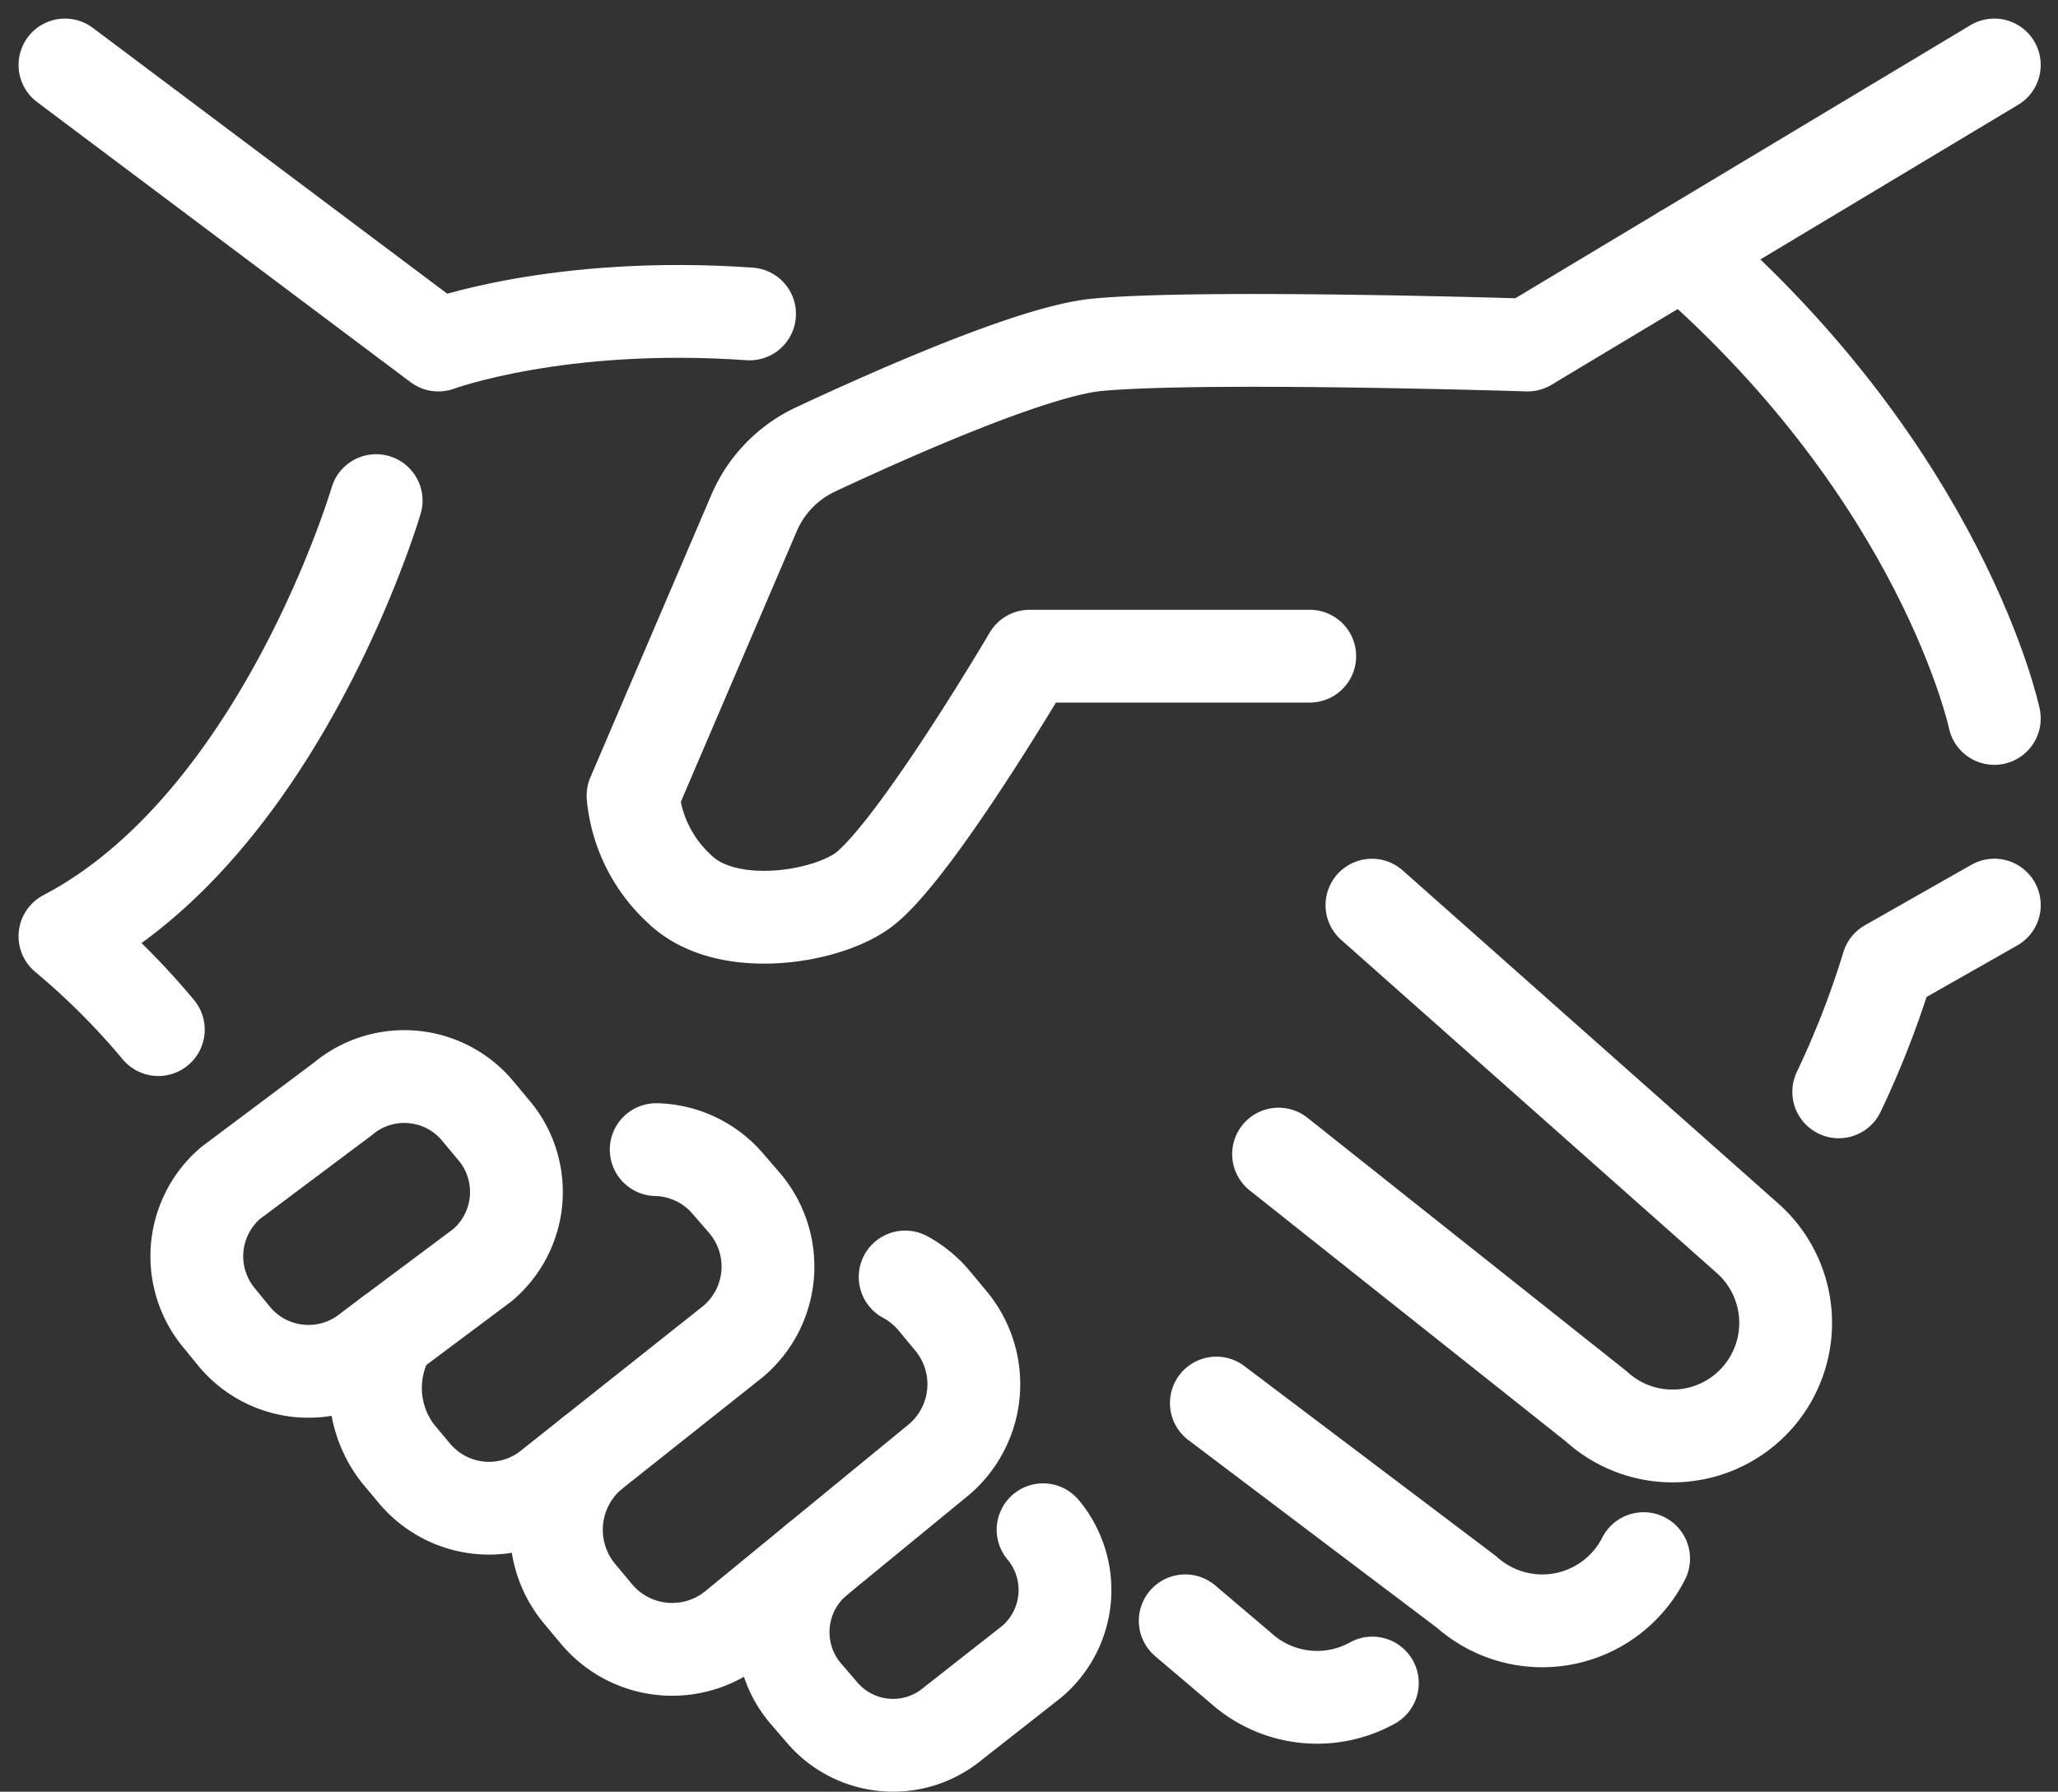
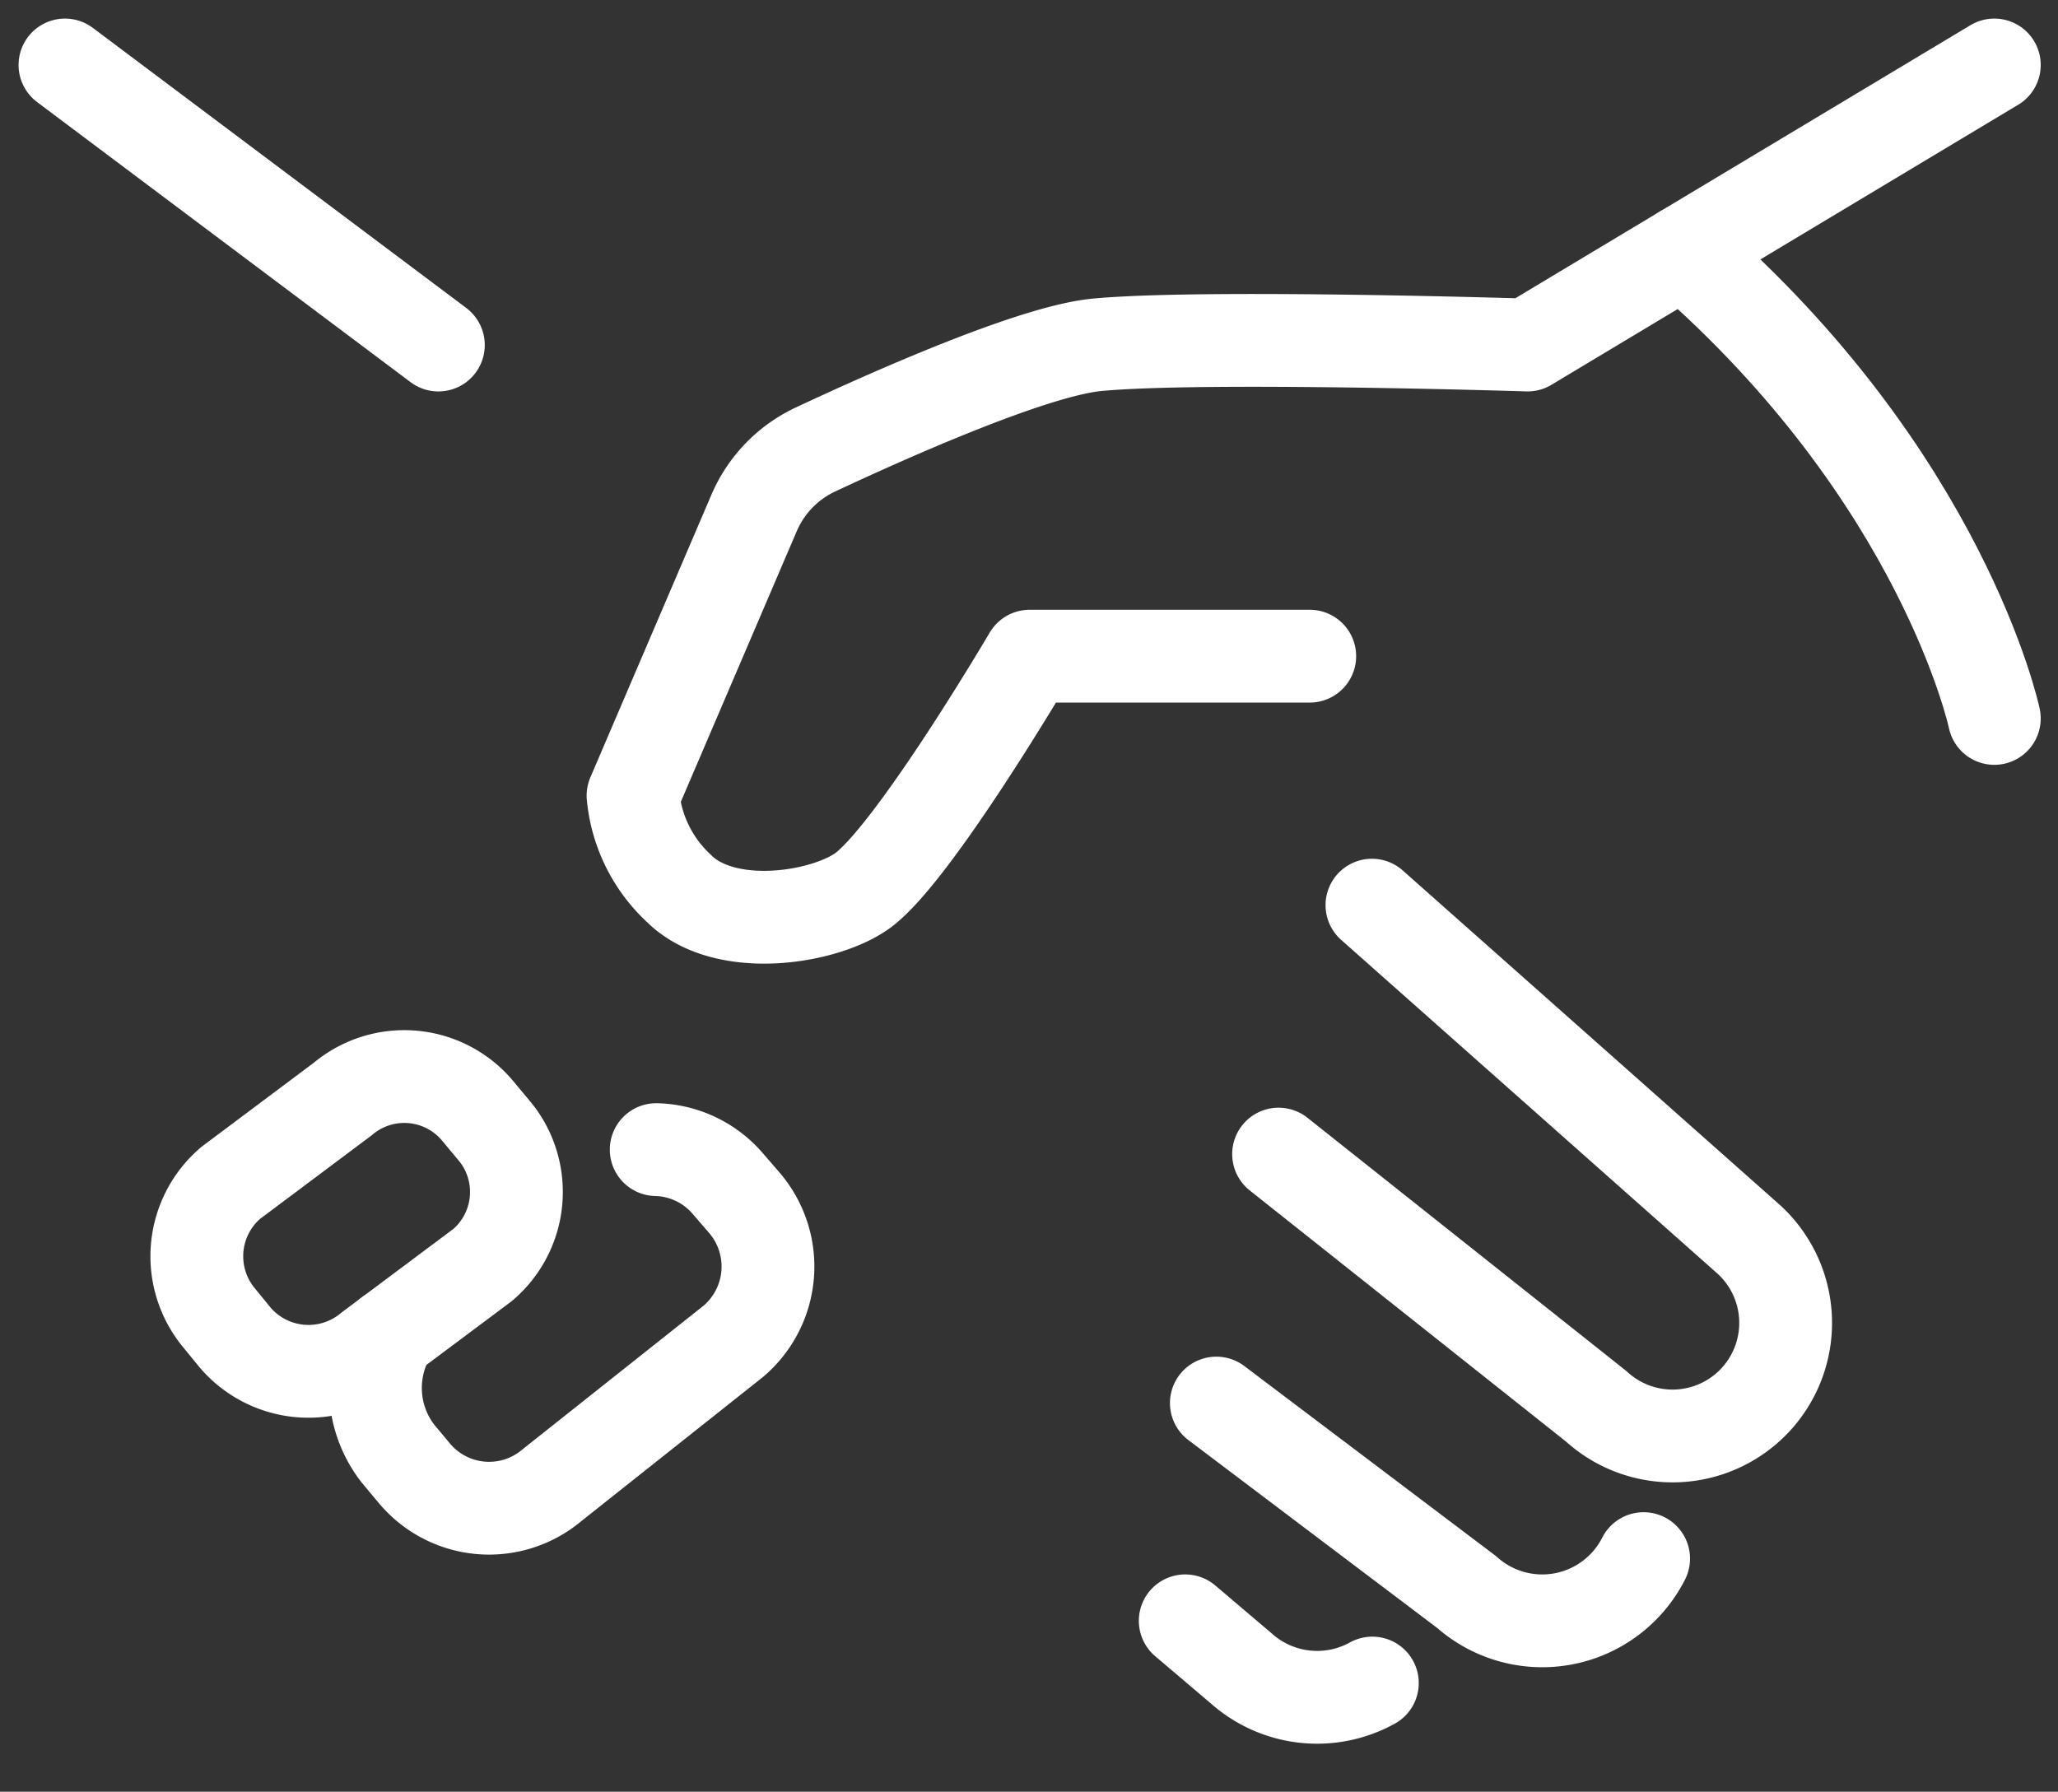
<svg xmlns="http://www.w3.org/2000/svg" width="110.886" height="96.546" viewBox="0 0 110.886 96.546">
  <rect x="0" y="0" width="110.886" height="96.546" fill="#333333" stroke="none" />
  <g transform="translate(-1541.77 -2090.661)">
    <path d="M2580.126,699.083l-8.383,5.03s-17.426-.551-23.179-.013c-3.469.322-11.28,3.81-15.188,5.642a6.683,6.683,0,0,0-3.313,3.43l-6.518,15.22a7.812,7.812,0,0,0,2.482,5.01c2.519,2.5,8.073,1.565,10.031,0,2.839-2.285,8.858-12.523,8.858-12.523h15.09" transform="translate(-947.667 1405.139)" fill="none" stroke="#fff" stroke-linecap="round" stroke-linejoin="round" stroke-width="5" />
    <path d="M2642.859,716.061s-2.744-12.985-16.767-25.151l16.767-10.06" transform="translate(-993.634 1413.312)" fill="none" stroke="#fff" stroke-linecap="round" stroke-linejoin="round" stroke-width="5" />
-     <path d="M2641.287,772.959a49.192,49.192,0,0,0,2.643-6.8l5.74-3.262" transform="translate(-1000.445 1376.534)" fill="none" stroke="#fff" stroke-linecap="round" stroke-linejoin="round" stroke-width="5" />
    <path d="M2591.617,762.9l20.209,17.924a6.093,6.093,0,1,1-8.125,9.081l-17.114-13.591" transform="translate(-975.926 1376.534)" fill="none" stroke="#fff" stroke-linecap="round" stroke-linejoin="round" stroke-width="5" />
    <path d="M2603.531,819.906a6.126,6.126,0,0,1-9.538,1.8l-13.483-10.182" transform="translate(-973.202 1354.739)" fill="none" stroke="#fff" stroke-linecap="round" stroke-linejoin="round" stroke-width="5" />
    <path d="M2587.553,836.146a6.144,6.144,0,0,1-7.066-.792l-3.016-2.561" transform="translate(-971.84 1345.204)" fill="none" stroke="#fff" stroke-linecap="round" stroke-linejoin="round" stroke-width="5" />
-     <path d="M2468.072,680.85l20.12,15.091s6.458-2.4,16.767-1.677" transform="translate(-922.802 1413.312)" fill="none" stroke="#fff" stroke-linecap="round" stroke-linejoin="round" stroke-width="5" />
-     <path d="M2484.839,723.394s-5.112,17.37-16.767,23.474a39.593,39.593,0,0,1,5.03,5.03" transform="translate(-922.802 1394.242)" fill="none" stroke="#fff" stroke-linecap="round" stroke-linejoin="round" stroke-width="5" />
+     <path d="M2468.072,680.85l20.12,15.091" transform="translate(-922.802 1413.312)" fill="none" stroke="#fff" stroke-linecap="round" stroke-linejoin="round" stroke-width="5" />
    <path d="M2496.96,782.545a4.967,4.967,0,0,1,.676,1.028,5.16,5.16,0,0,1-1.291,6.227l-6.047,4.52a5.2,5.2,0,0,1-7.286-.619l-.851-1.042a5.193,5.193,0,0,1,.618-7.287l6.04-4.523a5.148,5.148,0,0,1,7.249.625Z" transform="translate(-928.576 1369.027)" fill="none" stroke="#fff" stroke-linecap="round" stroke-linejoin="round" stroke-width="5" />
    <path d="M2513.523,786.775a5.245,5.245,0,0,1,3.881,1.859l.912,1.056a5.279,5.279,0,0,1-.638,7.413l-9.785,7.765a5.247,5.247,0,0,1-7.382-.632l-.909-1.089a5.764,5.764,0,0,1-.431-6.419" transform="translate(-936.396 1365.832)" fill="none" stroke="#fff" stroke-linecap="round" stroke-linejoin="round" stroke-width="5" />
-     <path d="M2534.852,799.214a5.357,5.357,0,0,1,1.53,1.24l.923,1.11a5.33,5.33,0,0,1-.639,7.495l-10.945,8.974a5.32,5.32,0,0,1-7.488-.646l-.926-1.11a5.375,5.375,0,0,1,.641-7.531" transform="translate(-944.312 1360.256)" fill="none" stroke="#fff" stroke-linecap="round" stroke-linejoin="round" stroke-width="5" />
-     <path d="M2552.21,823.9a5.058,5.058,0,0,1-.615,7.112l-4.23,3.32a5.029,5.029,0,0,1-7.112-.642l-.882-1.025a5.1,5.1,0,0,1,.666-7.167" transform="translate(-954.238 1349.19)" fill="none" stroke="#fff" stroke-linecap="round" stroke-linejoin="round" stroke-width="5" />
  </g>
</svg>